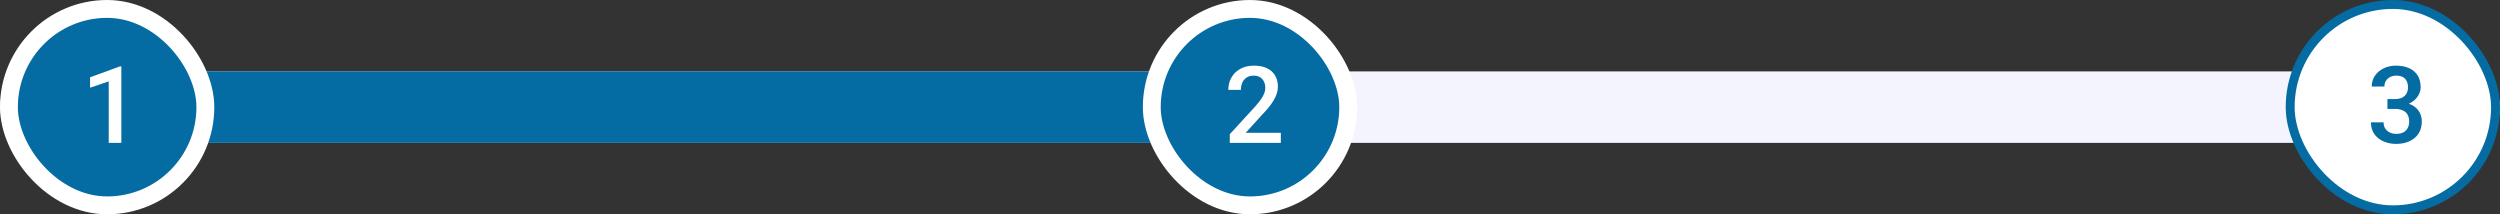
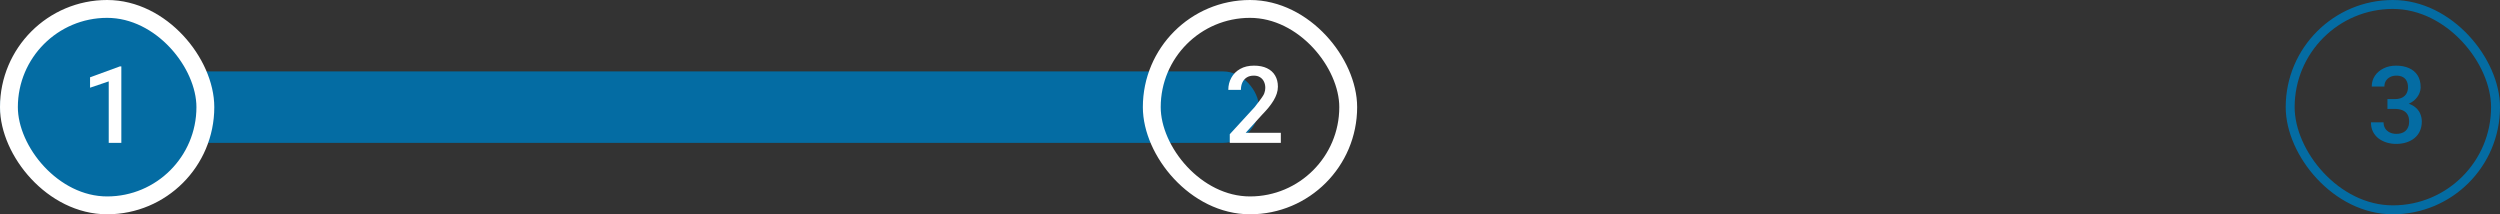
<svg xmlns="http://www.w3.org/2000/svg" width="280" height="24" viewBox="0 0 280 24" fill="none">
  <rect x="0" y="0" width="280" height="24" fill="#333333" stroke="none" />
-   <rect y="8" width="280" height="8" rx="4" fill="#F4F4FE" />
  <rect y="8" width="141" height="8" rx="4" fill="#046CA3" />
  <rect x="1" y="1" width="22" height="22" rx="11" fill="#046CA3" />
  <rect x="1" y="1" width="22" height="22" rx="11" stroke="white" stroke-width="2" />
  <path d="M13.59 7.439V16H12.178V9.115L10.086 9.824V8.658L13.42 7.439H13.59Z" fill="white" />
-   <rect x="129" y="1" width="22" height="22" rx="11" fill="#046CA3" />
  <rect x="129" y="1" width="22" height="22" rx="11" stroke="white" stroke-width="2" />
-   <path d="M143.453 14.875V16H137.734V15.033L140.512 12.004C140.816 11.66 141.057 11.363 141.232 11.113C141.408 10.863 141.531 10.639 141.602 10.44C141.676 10.236 141.713 10.039 141.713 9.848C141.713 9.578 141.662 9.342 141.561 9.139C141.463 8.932 141.318 8.77 141.127 8.652C140.936 8.531 140.703 8.471 140.43 8.471C140.113 8.471 139.848 8.539 139.633 8.676C139.418 8.812 139.256 9.002 139.146 9.244C139.037 9.482 138.982 9.756 138.982 10.065H137.57C137.57 9.568 137.684 9.115 137.91 8.705C138.137 8.291 138.465 7.963 138.895 7.721C139.324 7.475 139.842 7.352 140.447 7.352C141.018 7.352 141.502 7.447 141.9 7.639C142.299 7.83 142.602 8.102 142.809 8.453C143.02 8.805 143.125 9.221 143.125 9.701C143.125 9.967 143.082 10.23 142.996 10.492C142.91 10.754 142.787 11.016 142.627 11.277C142.471 11.535 142.285 11.795 142.07 12.057C141.855 12.315 141.619 12.576 141.361 12.842L139.516 14.875H143.453Z" fill="white" />
-   <rect x="256.5" y="0.5" width="23" height="23" rx="11.5" fill="white" />
+   <path d="M143.453 14.875V16H137.734V15.033L140.512 12.004C141.408 10.863 141.531 10.639 141.602 10.44C141.676 10.236 141.713 10.039 141.713 9.848C141.713 9.578 141.662 9.342 141.561 9.139C141.463 8.932 141.318 8.77 141.127 8.652C140.936 8.531 140.703 8.471 140.43 8.471C140.113 8.471 139.848 8.539 139.633 8.676C139.418 8.812 139.256 9.002 139.146 9.244C139.037 9.482 138.982 9.756 138.982 10.065H137.57C137.57 9.568 137.684 9.115 137.91 8.705C138.137 8.291 138.465 7.963 138.895 7.721C139.324 7.475 139.842 7.352 140.447 7.352C141.018 7.352 141.502 7.447 141.9 7.639C142.299 7.83 142.602 8.102 142.809 8.453C143.02 8.805 143.125 9.221 143.125 9.701C143.125 9.967 143.082 10.23 142.996 10.492C142.91 10.754 142.787 11.016 142.627 11.277C142.471 11.535 142.285 11.795 142.07 12.057C141.855 12.315 141.619 12.576 141.361 12.842L139.516 14.875H143.453Z" fill="white" />
  <rect x="256.5" y="0.5" width="23" height="23" rx="11.5" stroke="#046CA3" />
  <path d="M267.393 11.096H268.236C268.564 11.096 268.836 11.039 269.051 10.926C269.27 10.812 269.432 10.656 269.537 10.457C269.643 10.258 269.695 10.029 269.695 9.771C269.695 9.502 269.646 9.271 269.549 9.08C269.455 8.885 269.311 8.734 269.115 8.629C268.924 8.523 268.68 8.471 268.383 8.471C268.133 8.471 267.906 8.521 267.703 8.623C267.504 8.721 267.346 8.861 267.229 9.045C267.111 9.225 267.053 9.439 267.053 9.689H265.635C265.635 9.236 265.754 8.834 265.992 8.482C266.23 8.131 266.555 7.855 266.965 7.656C267.379 7.453 267.844 7.352 268.359 7.352C268.91 7.352 269.391 7.443 269.801 7.627C270.215 7.807 270.537 8.076 270.768 8.436C270.998 8.795 271.113 9.24 271.113 9.771C271.113 10.014 271.057 10.26 270.943 10.51C270.83 10.76 270.662 10.988 270.439 11.195C270.217 11.398 269.939 11.565 269.607 11.693C269.275 11.818 268.891 11.881 268.453 11.881H267.393V11.096ZM267.393 12.197V11.424H268.453C268.953 11.424 269.379 11.482 269.73 11.6C270.086 11.717 270.375 11.879 270.598 12.086C270.82 12.289 270.982 12.521 271.084 12.783C271.189 13.045 271.242 13.322 271.242 13.615C271.242 14.014 271.17 14.369 271.025 14.682C270.885 14.99 270.684 15.252 270.422 15.467C270.16 15.682 269.854 15.844 269.502 15.953C269.154 16.062 268.775 16.117 268.365 16.117C267.998 16.117 267.646 16.066 267.311 15.965C266.975 15.863 266.674 15.713 266.408 15.514C266.143 15.31 265.932 15.059 265.775 14.758C265.623 14.453 265.547 14.102 265.547 13.703H266.959C266.959 13.957 267.018 14.182 267.135 14.377C267.256 14.568 267.424 14.719 267.639 14.828C267.857 14.938 268.107 14.992 268.389 14.992C268.686 14.992 268.941 14.94 269.156 14.834C269.371 14.729 269.535 14.572 269.648 14.365C269.766 14.158 269.824 13.908 269.824 13.615C269.824 13.283 269.76 13.014 269.631 12.807C269.502 12.6 269.318 12.447 269.08 12.35C268.842 12.248 268.561 12.197 268.236 12.197H267.393Z" fill="#046CA3" />
</svg>